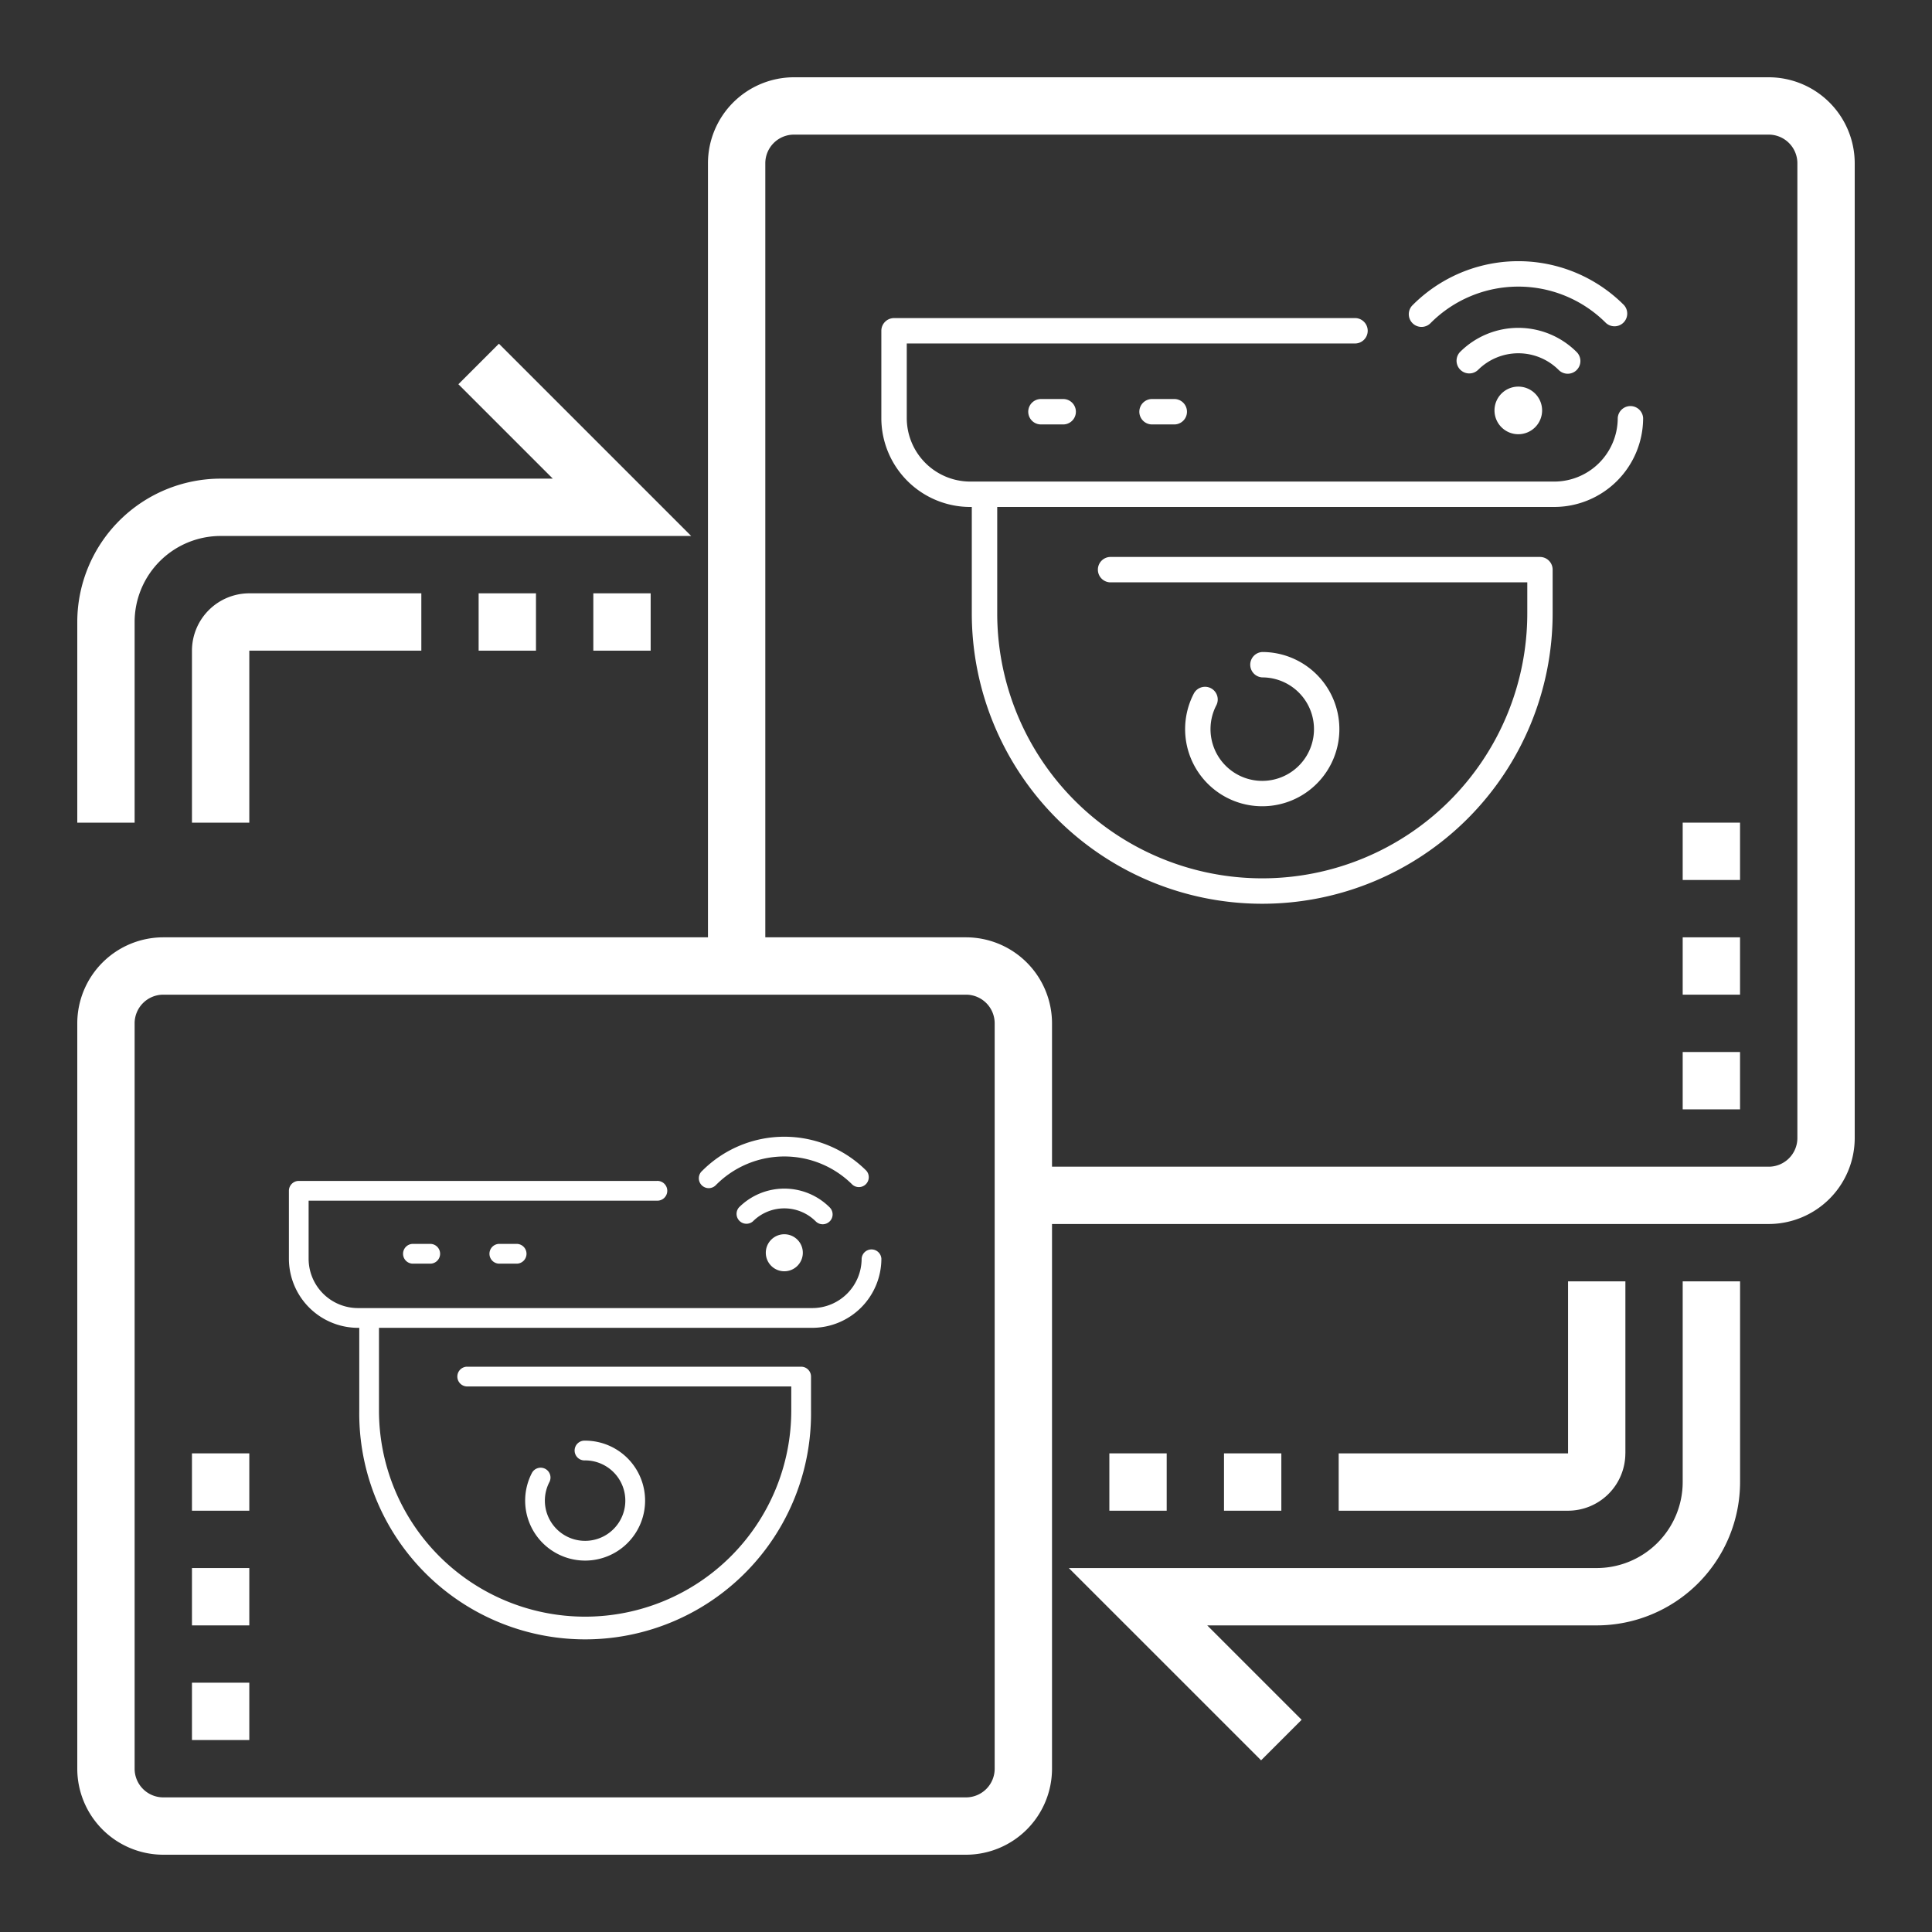
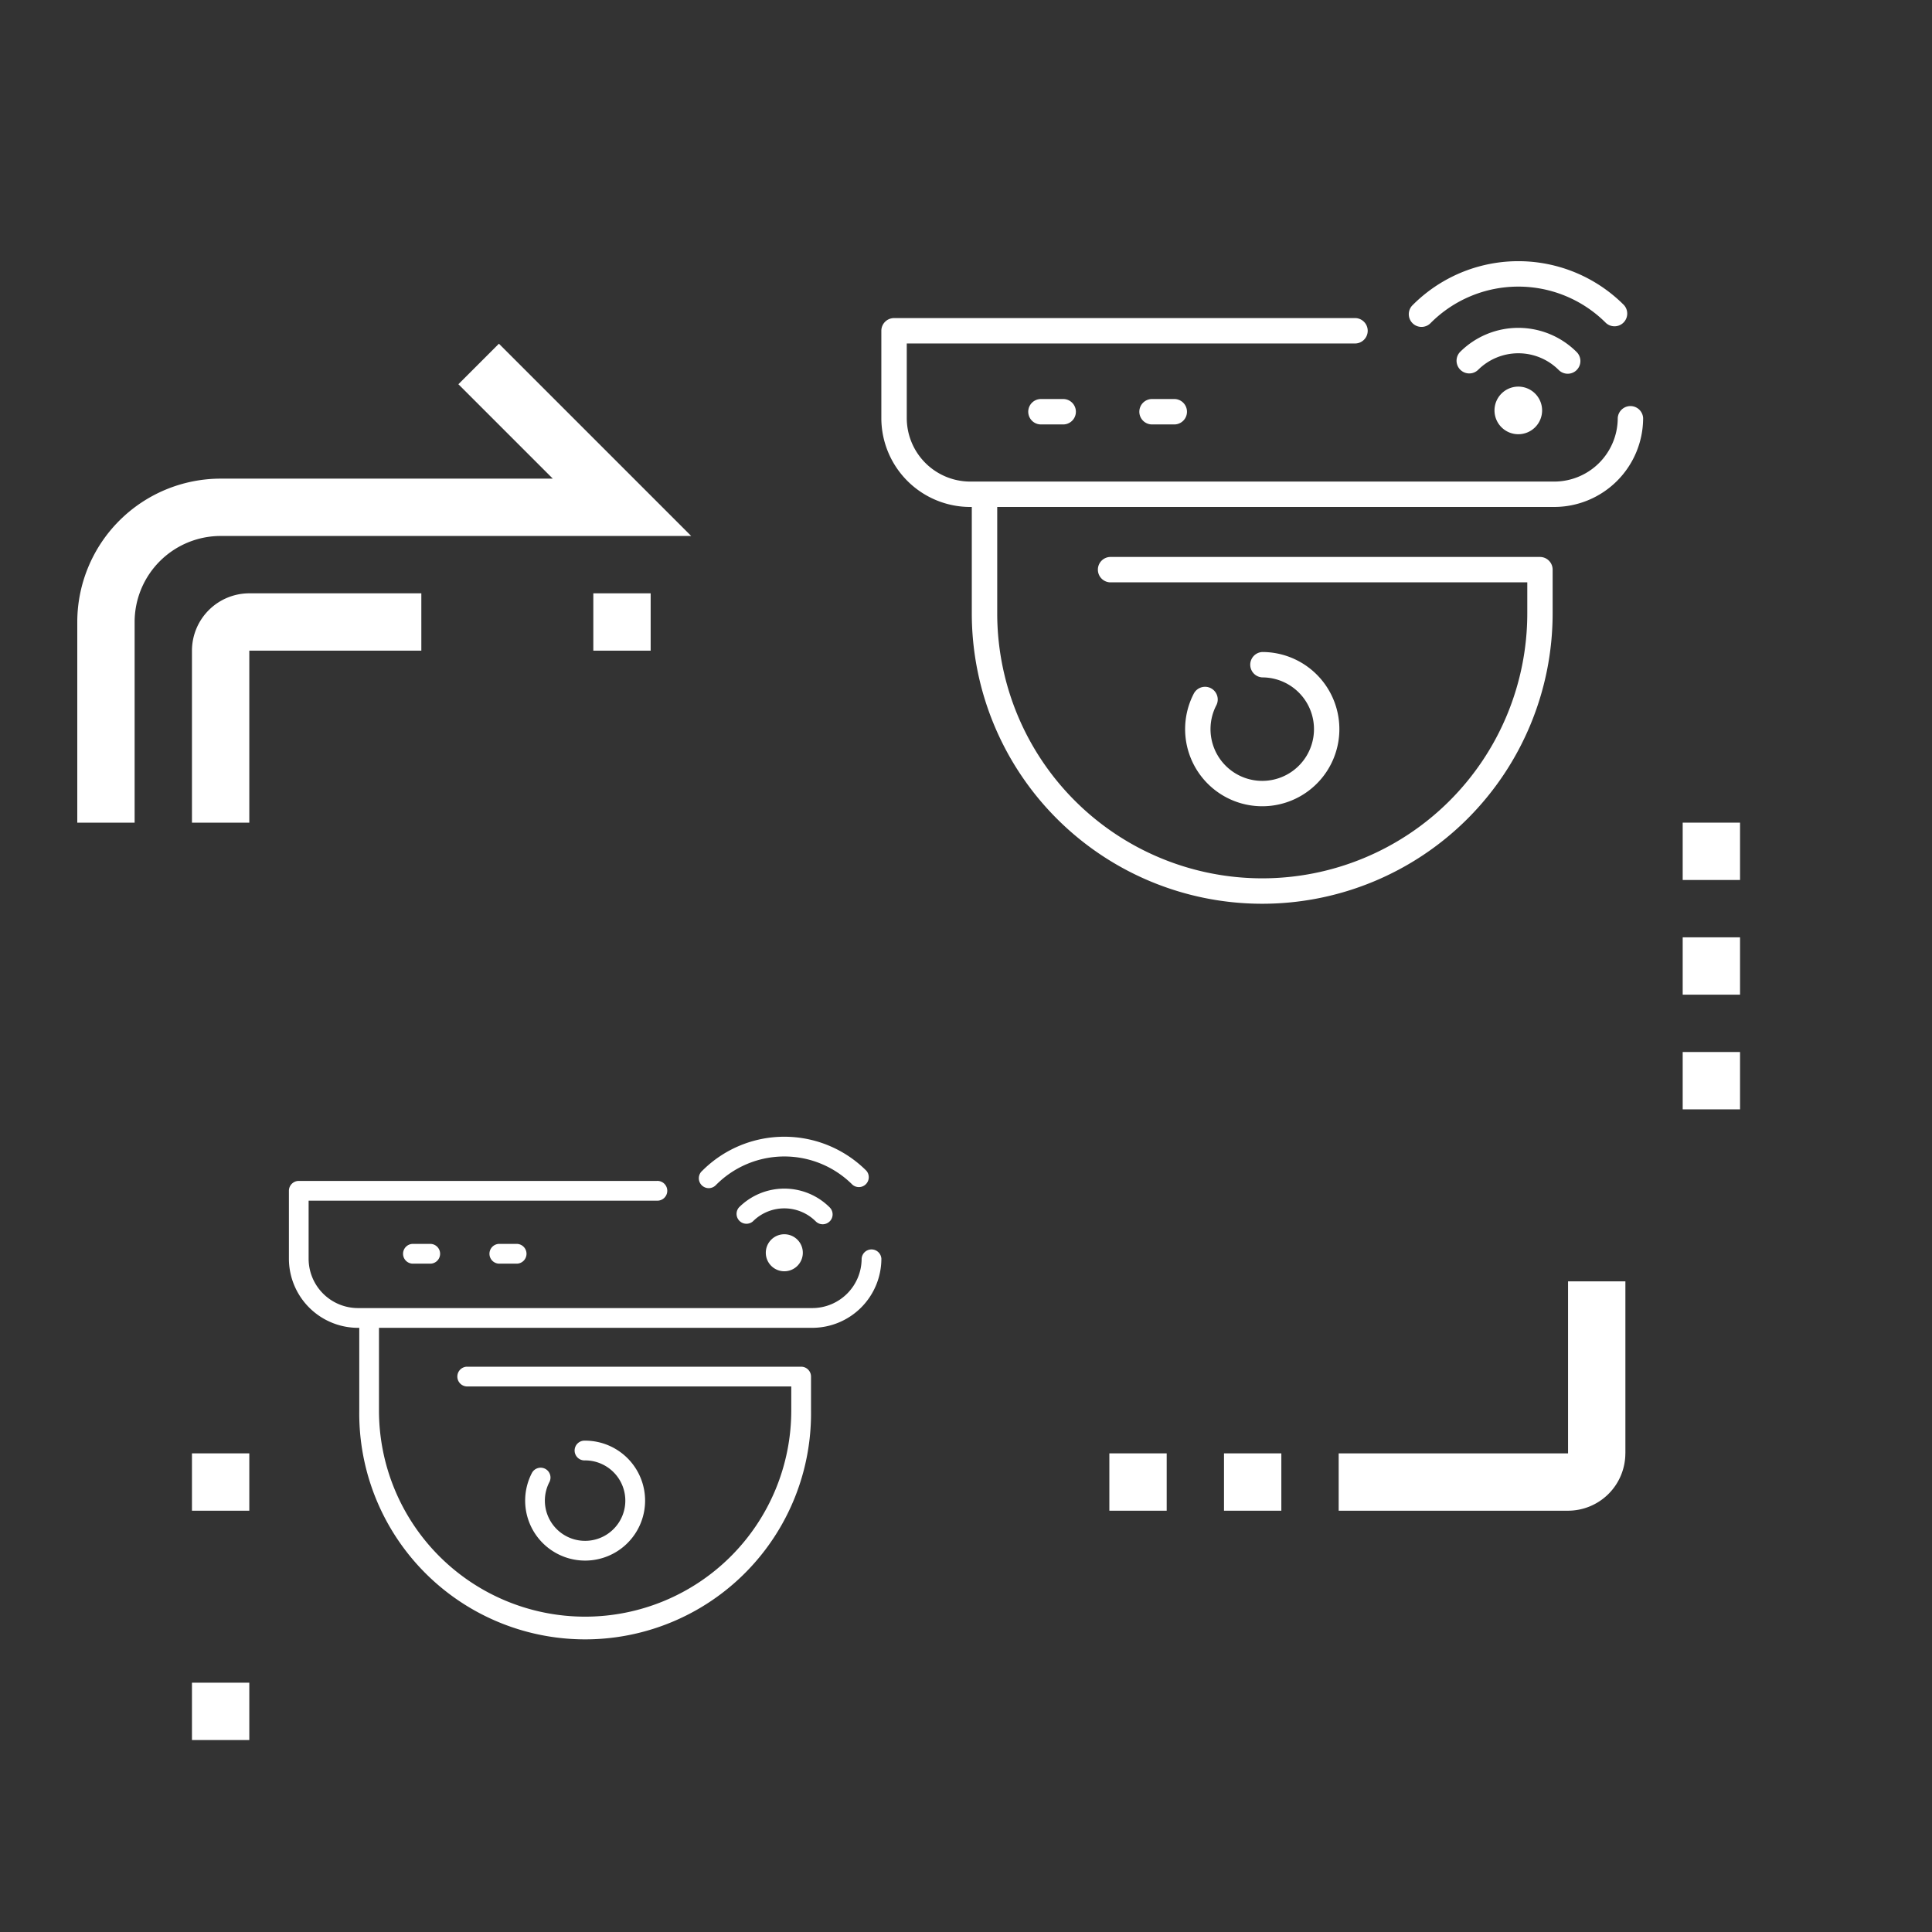
<svg xmlns="http://www.w3.org/2000/svg" id="Layer_1" data-name="Layer 1" width="50" height="50" viewBox="0 0 50 50">
  <rect x="0" y="0" width="50" height="50" fill="#333333" stroke="none" />
  <defs>
    <style>.cls-1{fill:#fff;}</style>
  </defs>
  <title>scalable_white</title>
  <path class="cls-1" d="M42.524,10.82a2.303,2.303,0,0,1-2.3,2.3H25.808v2.752a6.859,6.859,0,0,0,13.718,0v-.801H28.724a.329.329,0,0,1,0-.657h11.13a.328.328,0,0,1,.328.329v1.13a7.516,7.516,0,1,1-15.032,0V13.12a2.302,2.302,0,0,1-2.341-2.3V8.561a.329.329,0,0,1,.329-.329H35.049a.329.329,0,1,1,0,.657H23.467v1.93A1.645,1.645,0,0,0,25.11,12.463H40.224A1.645,1.645,0,0,0,41.867,10.82a.329.329,0,0,1,.657,0Zm-12.691-.493a.329.329,0,1,0,0,.657h.575a.329.329,0,0,0,0-.657Zm-2.875,0a.329.329,0,1,0,0,.657h.575a.329.329,0,0,0,0-.657Zm4.38,7.484a.329.329,0,0,0-.443.14,1.996,1.996,0,1,0,1.772-1.077.329.329,0,0,0,0,.657,1.339,1.339,0,1,1-1.189.723.329.329,0,0,0-.14-.443Zm8.391-7.625a.616.616,0,1,1-.871,0,.616.616,0,0,1,.871,0Zm1.075-.61a.328.328,0,0,0,0-.465,2.134,2.134,0,0,0-3.02,0,.329.329,0,0,0,.465.465,1.478,1.478,0,0,1,2.091,0,.329.329,0,0,0,.465,0Zm-3.775-1.22a3.202,3.202,0,0,1,4.53,0,.329.329,0,0,0,.465-.465,3.859,3.859,0,0,0-5.46,0,.329.329,0,1,0,.465.465Zm0,0" />
  <path class="cls-1" d="M22.81,32.575a1.791,1.791,0,0,1-1.789,1.789H9.808v2.14a5.335,5.335,0,1,0,10.67,0v-.623H12.076a.256.256,0,0,1,0-.511h8.657a.256.256,0,0,1,.256.256v.878a5.846,5.846,0,1,1-11.691,0v-2.14a1.791,1.791,0,0,1-1.821-1.789v-1.757a.256.256,0,0,1,.256-.256h9.264a.256.256,0,1,1,0,.511H7.987v1.502a1.279,1.279,0,0,0,1.278,1.278H21.021a1.279,1.279,0,0,0,1.278-1.278.256.256,0,0,1,.511,0Zm-9.871-.383a.256.256,0,1,0,0,.511h.447a.256.256,0,0,0,0-.511Zm-2.236,0a.256.256,0,1,0,0,.511H11.15a.256.256,0,0,0,0-.511Zm3.407,5.821a.256.256,0,0,0-.345.109,1.552,1.552,0,1,0,1.378-.838.256.256,0,1,0,0,.511,1.041,1.041,0,1,1-.925.562.256.256,0,0,0-.109-.345Zm6.527-5.93a.479.479,0,1,1-.678,0,.479.479,0,0,1,.678,0Zm.836-.474a.255.255,0,0,0,0-.361,1.66,1.66,0,0,0-2.349,0,.256.256,0,0,0,.361.361,1.15,1.15,0,0,1,1.626,0,.255.255,0,0,0,.361,0Zm-2.936-.949a2.49,2.49,0,0,1,3.524,0,.256.256,0,0,0,.361-.361,3.001,3.001,0,0,0-4.247,0,.256.256,0,1,0,.361.361Zm0,0" />
-   <path class="cls-1" d="M45.774,2H20.548a2.228,2.228,0,0,0-2.226,2.226V24.258H4.226A2.228,2.228,0,0,0,2,26.484v19.29A2.228,2.228,0,0,0,4.226,48H25a2.228,2.228,0,0,0,2.226-2.226V31.677H45.774A2.228,2.228,0,0,0,48,29.452V4.226A2.228,2.228,0,0,0,45.774,2ZM25.742,45.774A.742.742,0,0,1,25,46.516H4.226a.742.742,0,0,1-.742-.742v-19.29a.742.742,0,0,1,.742-.742H25a.742.742,0,0,1,.742.742ZM46.516,29.452a.742.742,0,0,1-.742.742H27.226v-3.71A2.228,2.228,0,0,0,25,24.258H19.806V4.226a.742.742,0,0,1,.742-.742H45.774a.742.742,0,0,1,.742.742Zm0,0" />
-   <path class="cls-1" d="M43.548,38.355a2.228,2.228,0,0,1-2.226,2.226H27.661l4.976,4.976,1.049-1.049-2.443-2.443h10.08a3.714,3.714,0,0,0,3.71-3.71V33.161H43.548Zm0,0" />
  <rect class="cls-1" x="28.71" y="37.613" width="1.484" height="1.484" />
  <rect class="cls-1" x="31.677" y="37.613" width="1.484" height="1.484" />
  <path class="cls-1" d="M42.065,37.613V33.161H40.581v4.452H34.645v1.484h5.935a1.486,1.486,0,0,0,1.484-1.484Zm0,0" />
  <path class="cls-1" d="M3.484,16.097A2.228,2.228,0,0,1,5.71,13.871H17.888L12.912,8.895,11.863,9.944l2.443,2.443H5.71A3.714,3.714,0,0,0,2,16.097V21.29H3.484Zm0,0" />
  <rect class="cls-1" x="15.355" y="15.355" width="1.484" height="1.484" />
-   <rect class="cls-1" x="12.387" y="15.355" width="1.484" height="1.484" />
  <path class="cls-1" d="M4.968,16.839V21.29H6.452V16.839h4.452V15.355H6.452a1.486,1.486,0,0,0-1.484,1.484Zm0,0" />
  <rect class="cls-1" x="4.968" y="43.548" width="1.484" height="1.484" />
-   <rect class="cls-1" x="4.968" y="40.581" width="1.484" height="1.484" />
  <rect class="cls-1" x="4.968" y="37.613" width="1.484" height="1.484" />
  <rect class="cls-1" x="43.548" y="27.226" width="1.484" height="1.484" />
  <rect class="cls-1" x="43.548" y="24.258" width="1.484" height="1.484" />
  <rect class="cls-1" x="43.548" y="21.29" width="1.484" height="1.484" />
</svg>